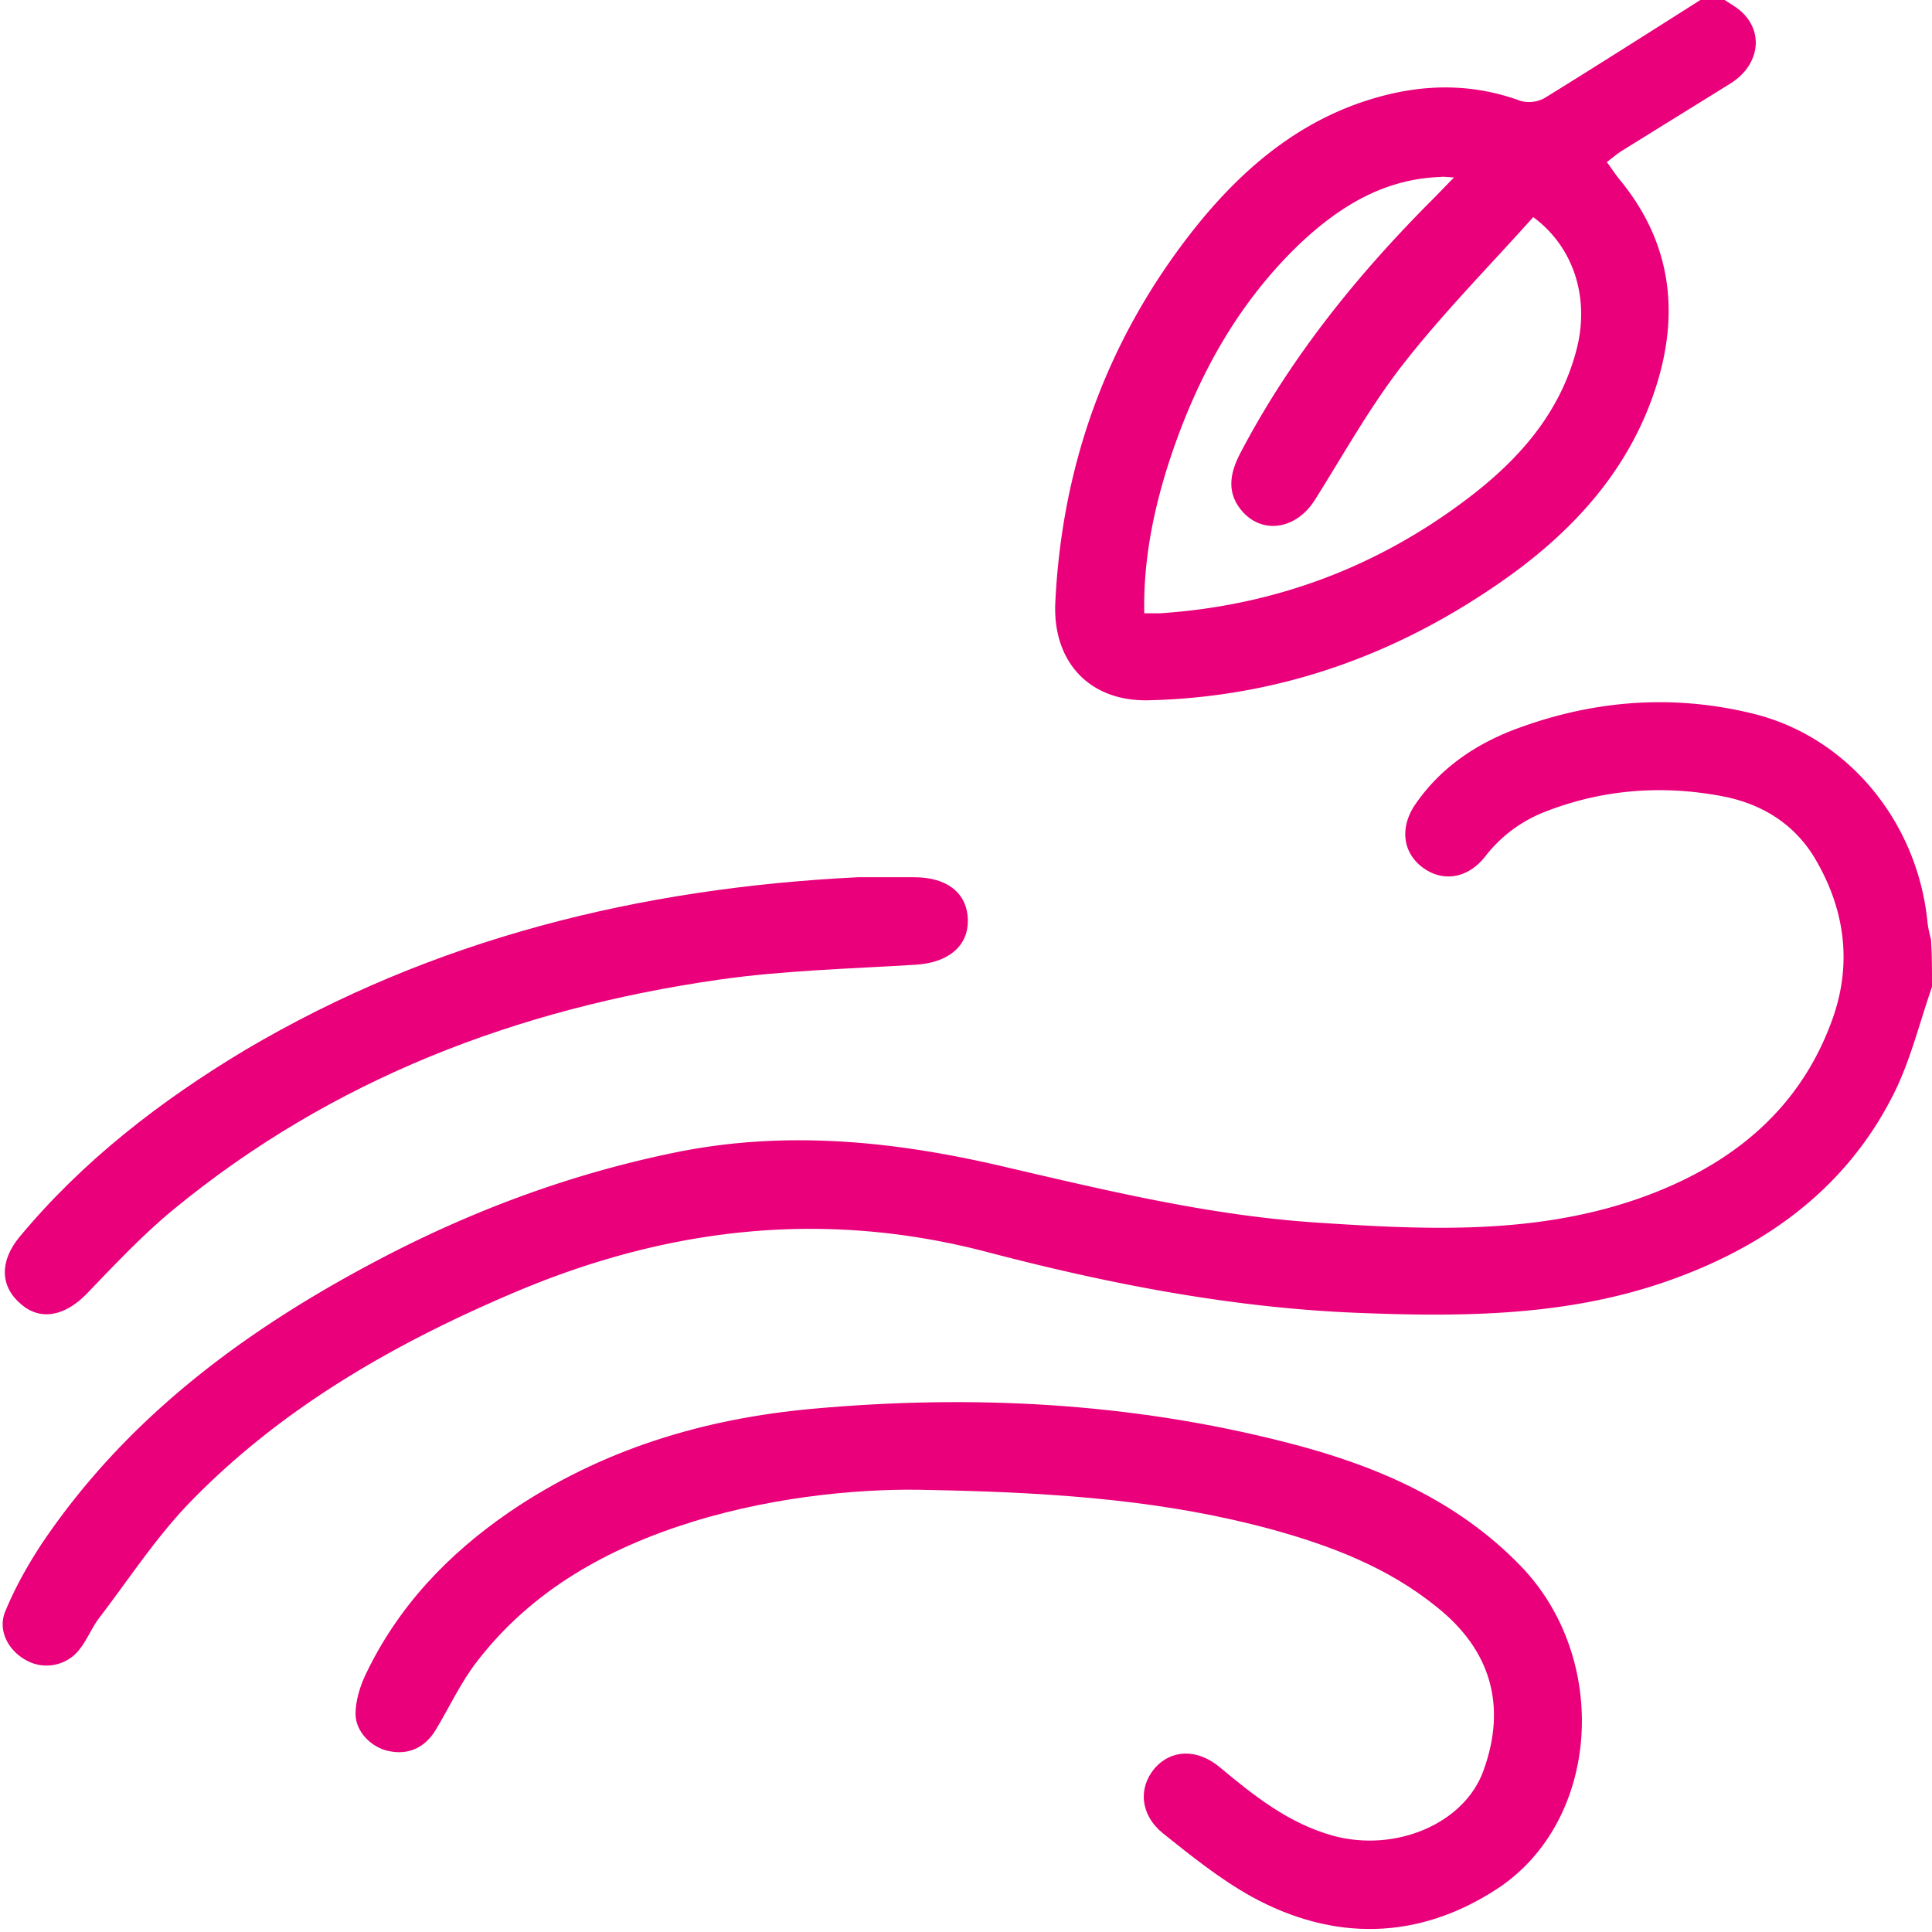
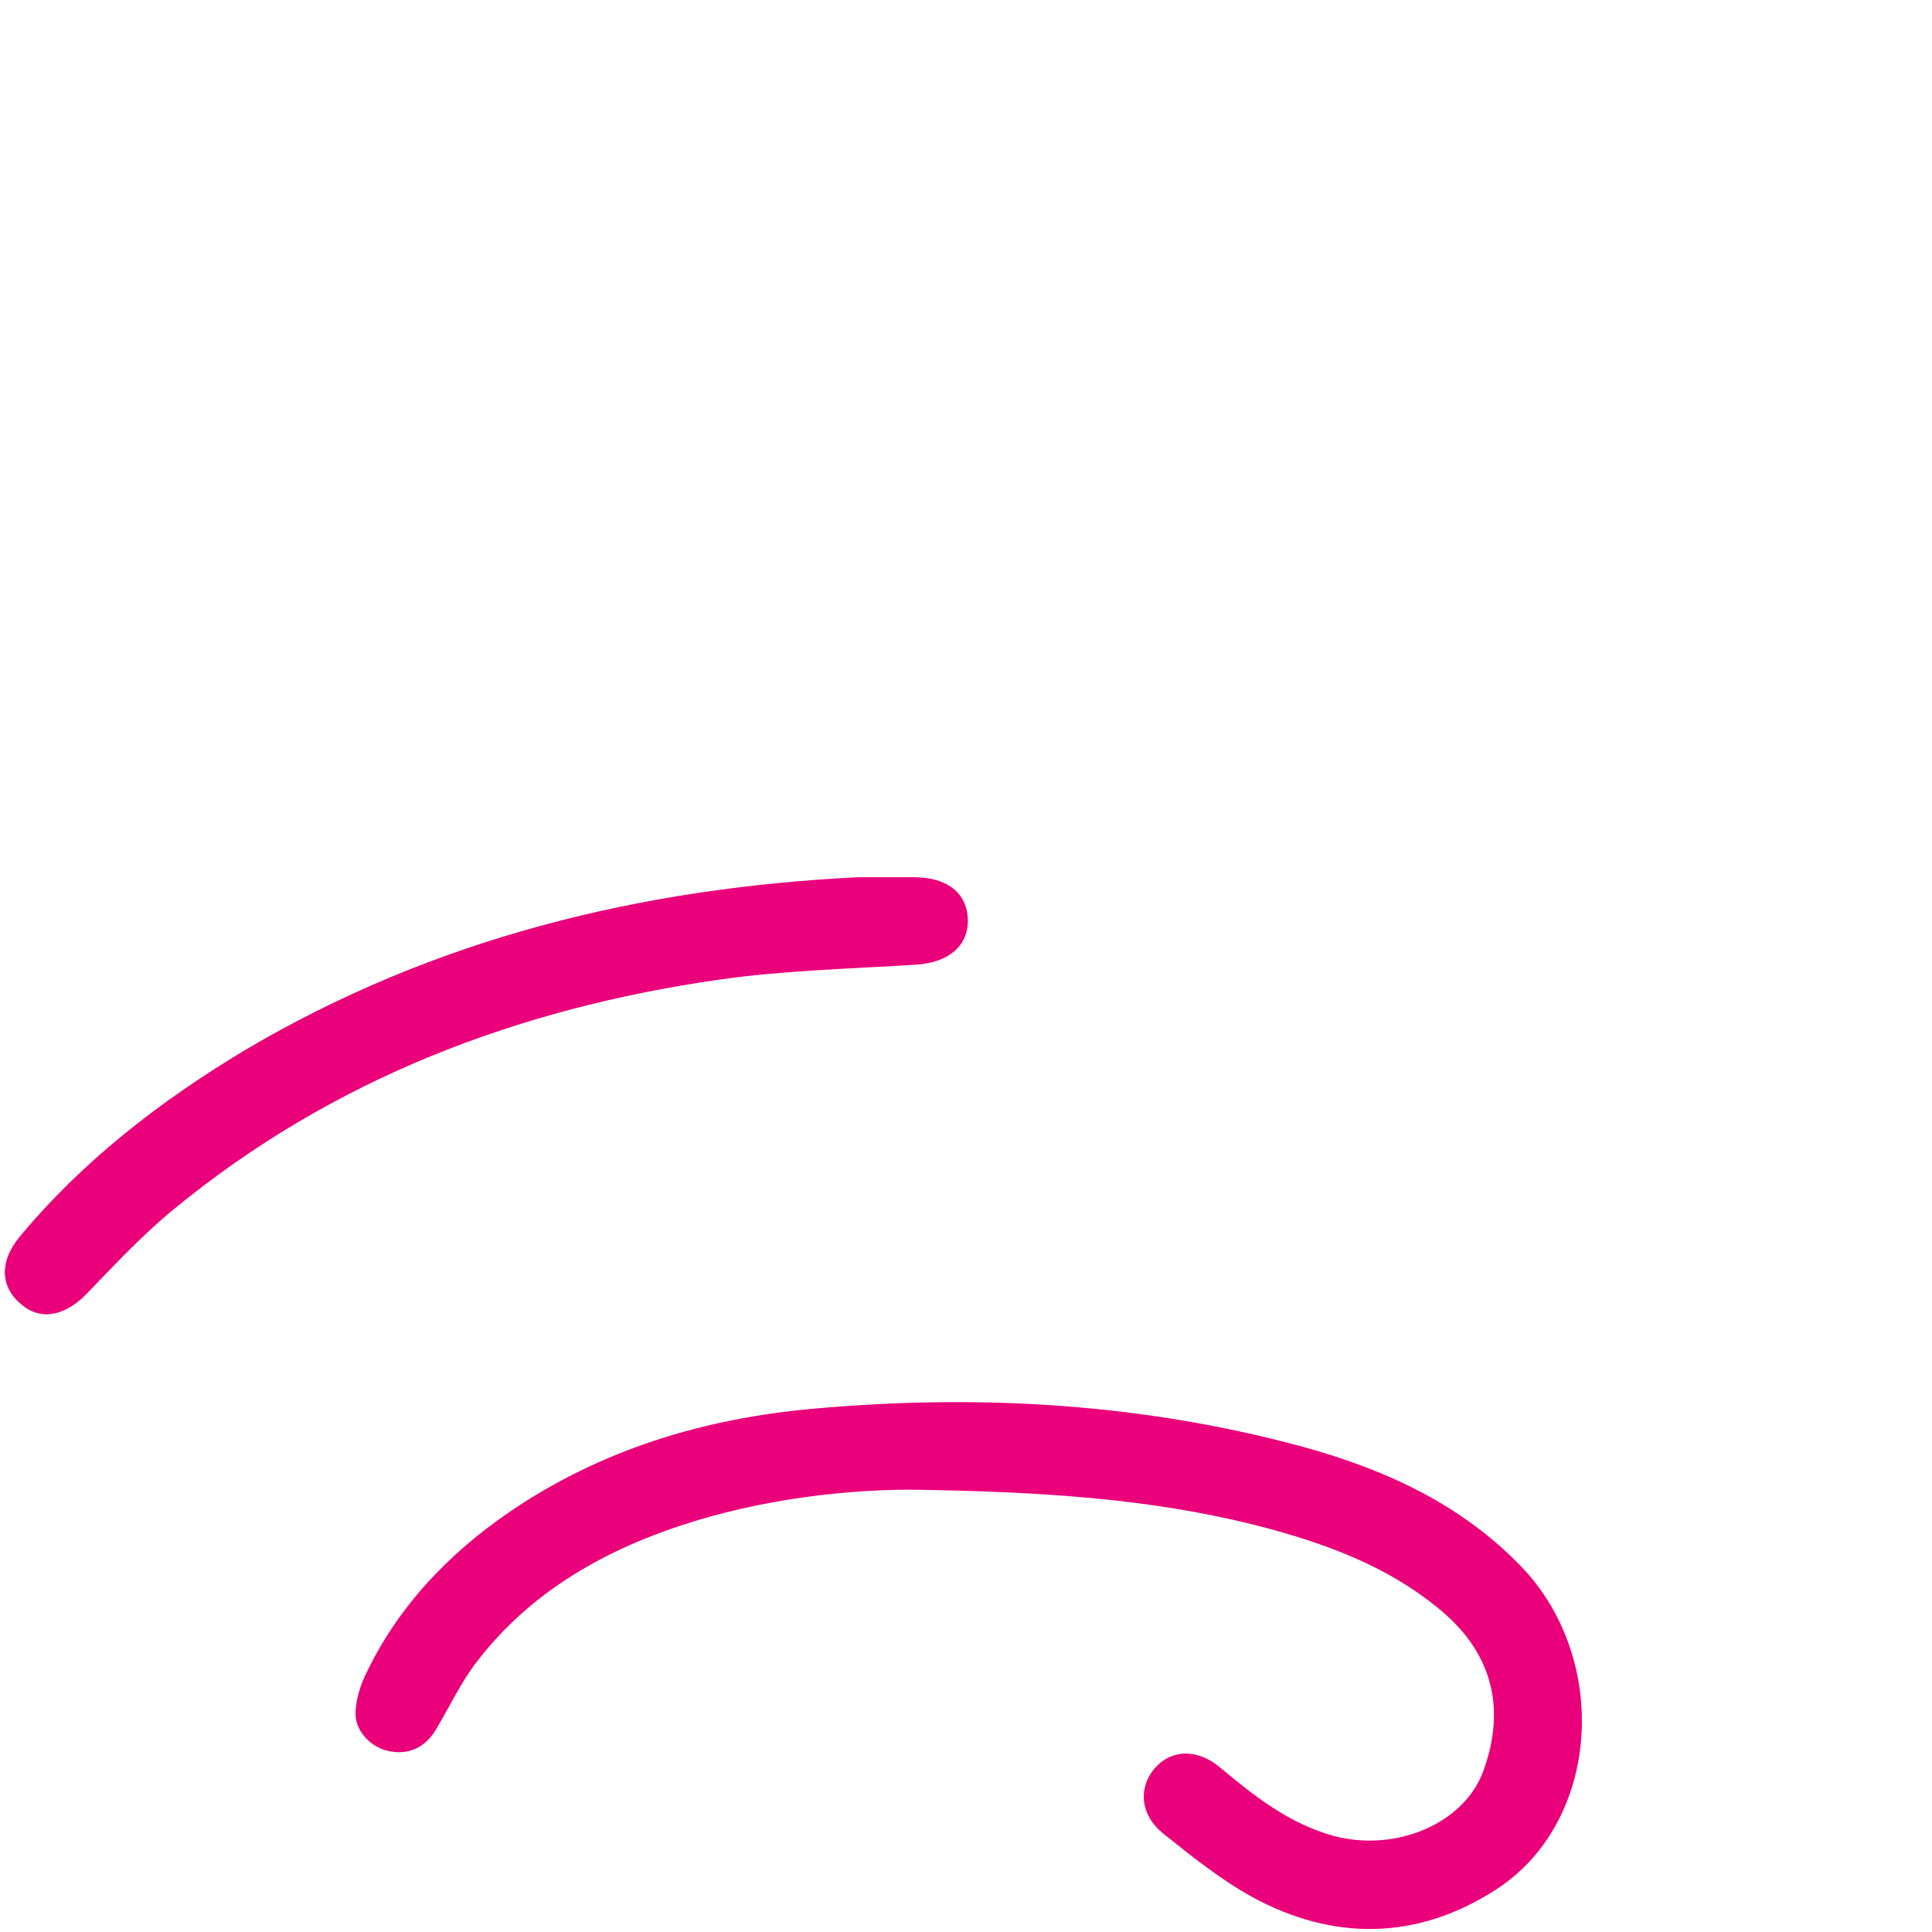
<svg xmlns="http://www.w3.org/2000/svg" viewBox="0 0 48 48" width="48" height="48" fill="none" data-v-d3faa02f="">
  <g fill="#E9007A">
-     <path d="M48 24.518c-.32.92-.55 1.892-.997 2.748-1.125 2.186-2.99 3.592-5.266 4.449-2.557.971-5.203 1.01-7.887.907-3.183-.115-6.277-.716-9.345-1.521-4.065-1.061-7.963-.6-11.786 1.035-2.965 1.266-5.726 2.85-7.989 5.177-.844.87-1.508 1.892-2.25 2.864-.191.243-.307.55-.498.792-.307.41-.87.524-1.304.294-.473-.242-.754-.767-.537-1.252.243-.588.562-1.15.908-1.675 2.096-3.106 5.01-5.267 8.27-6.992 2.34-1.24 4.794-2.16 7.389-2.697 2.748-.576 5.458-.307 8.155.32 2.582.6 5.152 1.226 7.81 1.405 2.71.18 5.433.32 8.054-.6 2.211-.78 3.95-2.135 4.78-4.398.525-1.419.333-2.8-.434-4.078-.524-.856-1.342-1.342-2.314-1.52-1.457-.27-2.889-.167-4.282.357-.626.23-1.15.6-1.572 1.138-.435.562-1.061.652-1.56.281-.498-.37-.575-.997-.179-1.572.64-.933 1.56-1.534 2.595-1.905 1.905-.69 3.86-.83 5.842-.332 2.314.588 4.027 2.671 4.282 5.139.013.153.052.306.09.46.025.358.025.767.025 1.176ZM42.849 0c.153.102.32.192.447.32.537.524.396 1.329-.32 1.764-.882.55-1.776 1.099-2.658 1.649-.128.076-.243.179-.397.294.115.153.205.294.307.421 1.368 1.65 1.521 3.503.818 5.446-.716 1.981-2.122 3.439-3.81 4.602-2.607 1.802-5.496 2.825-8.691 2.902-1.47.038-2.39-.946-2.327-2.416.166-3.439 1.278-6.52 3.4-9.23 1.317-1.674 2.915-2.99 5.075-3.451 1.048-.217 2.07-.166 3.08.204a.796.796 0 0 0 .614-.076c1.304-.806 2.608-1.636 3.9-2.455.19.026.383.026.562.026Zm-14.42 15.237h.397c2.85-.191 5.407-1.15 7.67-2.876 1.24-.946 2.262-2.096 2.671-3.669.332-1.265-.051-2.543-1.074-3.298-1.086 1.215-2.237 2.378-3.234 3.656-.818 1.048-1.47 2.225-2.186 3.362-.46.742-1.316.882-1.828.269-.383-.46-.28-.946-.025-1.432 1.24-2.365 2.902-4.423 4.78-6.302.154-.153.307-.32.525-.537-.192-.013-.269-.025-.345-.013-1.407.051-2.519.742-3.503 1.675-1.623 1.56-2.633 3.49-3.298 5.612-.345 1.125-.575 2.3-.55 3.553Z" fill="#E9007A" />
    <path d="M23.137 37.02c-1.508-.052-3.758.114-5.944.792-2.096.652-3.963 1.687-5.33 3.451-.41.525-.69 1.138-1.036 1.713-.268.448-.69.64-1.189.524-.409-.09-.805-.473-.805-.92 0-.307.102-.652.23-.933.805-1.713 2.058-3.03 3.605-4.09 2.275-1.547 4.82-2.314 7.53-2.557 3.949-.358 7.886-.154 11.734.83 2.173.55 4.231 1.407 5.842 3.069 2.237 2.3 1.994 6.34-.576 8.027-1.955 1.279-4.065 1.317-6.11.192-.78-.435-1.495-1.01-2.198-1.572-.563-.46-.614-1.125-.205-1.611.409-.473 1.06-.498 1.623-.026.857.716 1.713 1.394 2.813 1.7 1.56.422 3.26-.306 3.732-1.61.588-1.61.192-3.004-1.163-4.078-1.214-.984-2.633-1.521-4.116-1.93-2.518-.678-5.088-.908-8.437-.972ZM21.31 21.795h1.406c.818 0 1.316.396 1.33 1.06.012.653-.487 1.062-1.292 1.113-1.636.102-3.272.14-4.883.37-5.01.717-9.613 2.468-13.55 5.702-.78.64-1.47 1.38-2.173 2.11-.537.549-1.15.677-1.636.242C0 31.957-.012 31.331.486 30.73c1.56-1.879 3.49-3.375 5.6-4.64 4.69-2.774 9.816-4.027 15.224-4.295Z" fill="#E9007A" />
  </g>
</svg>